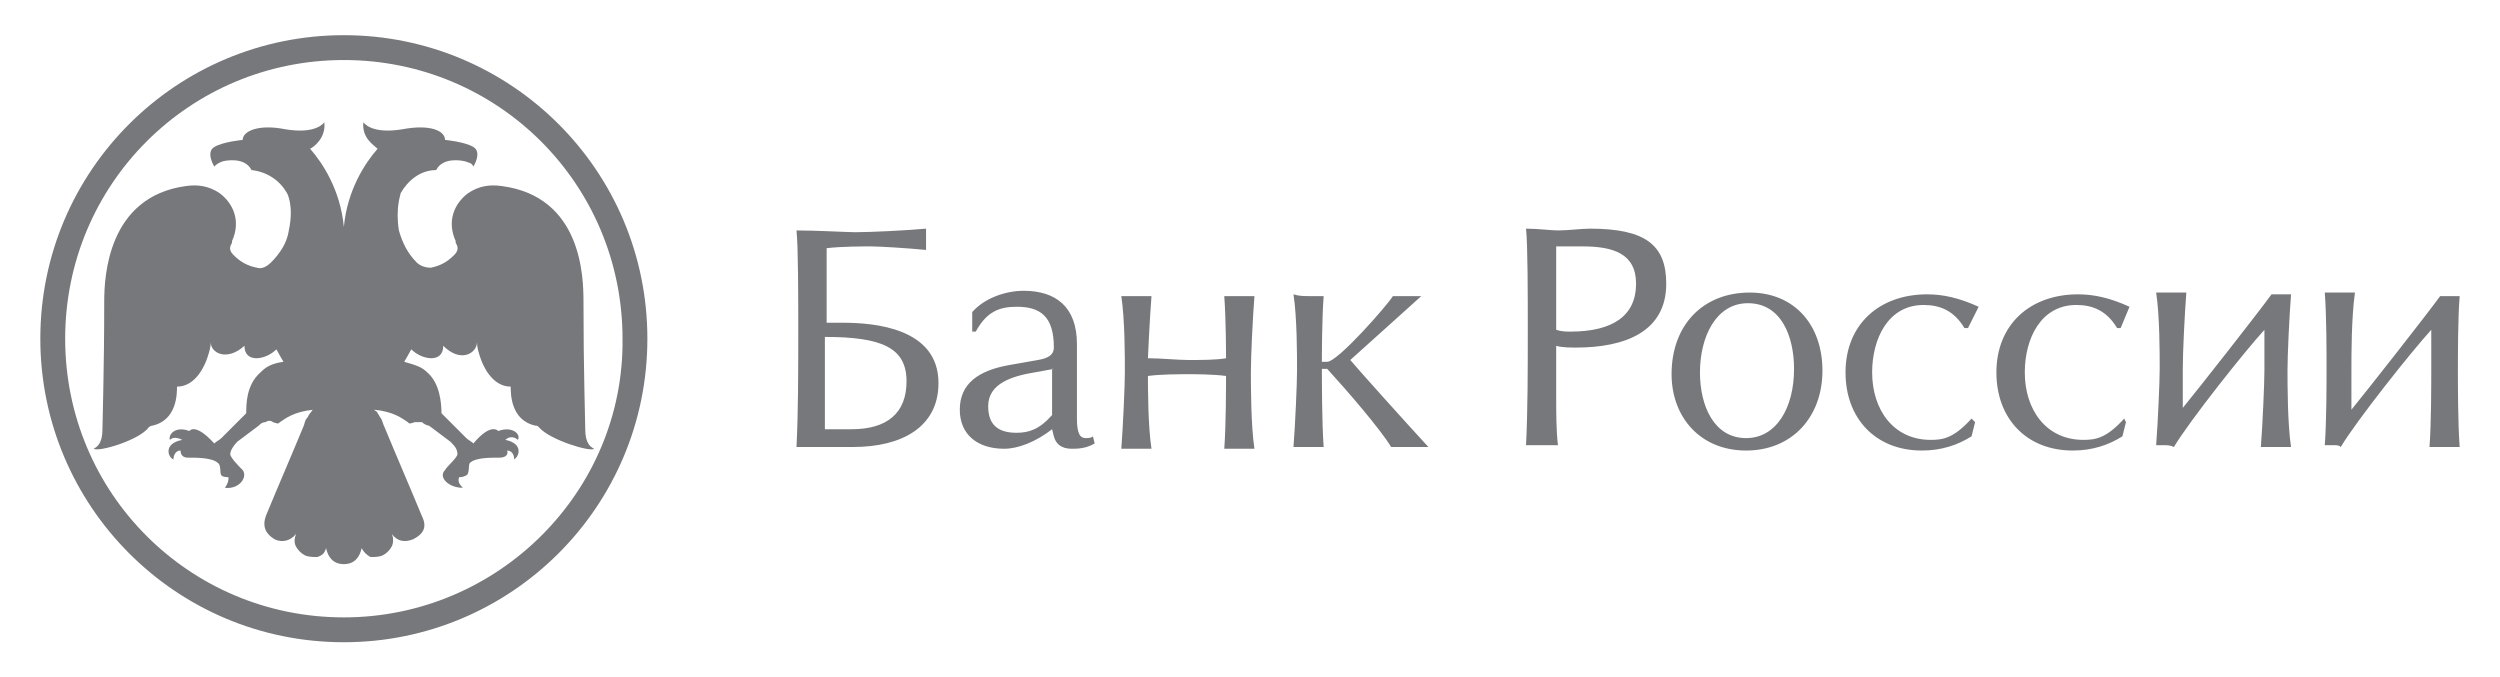
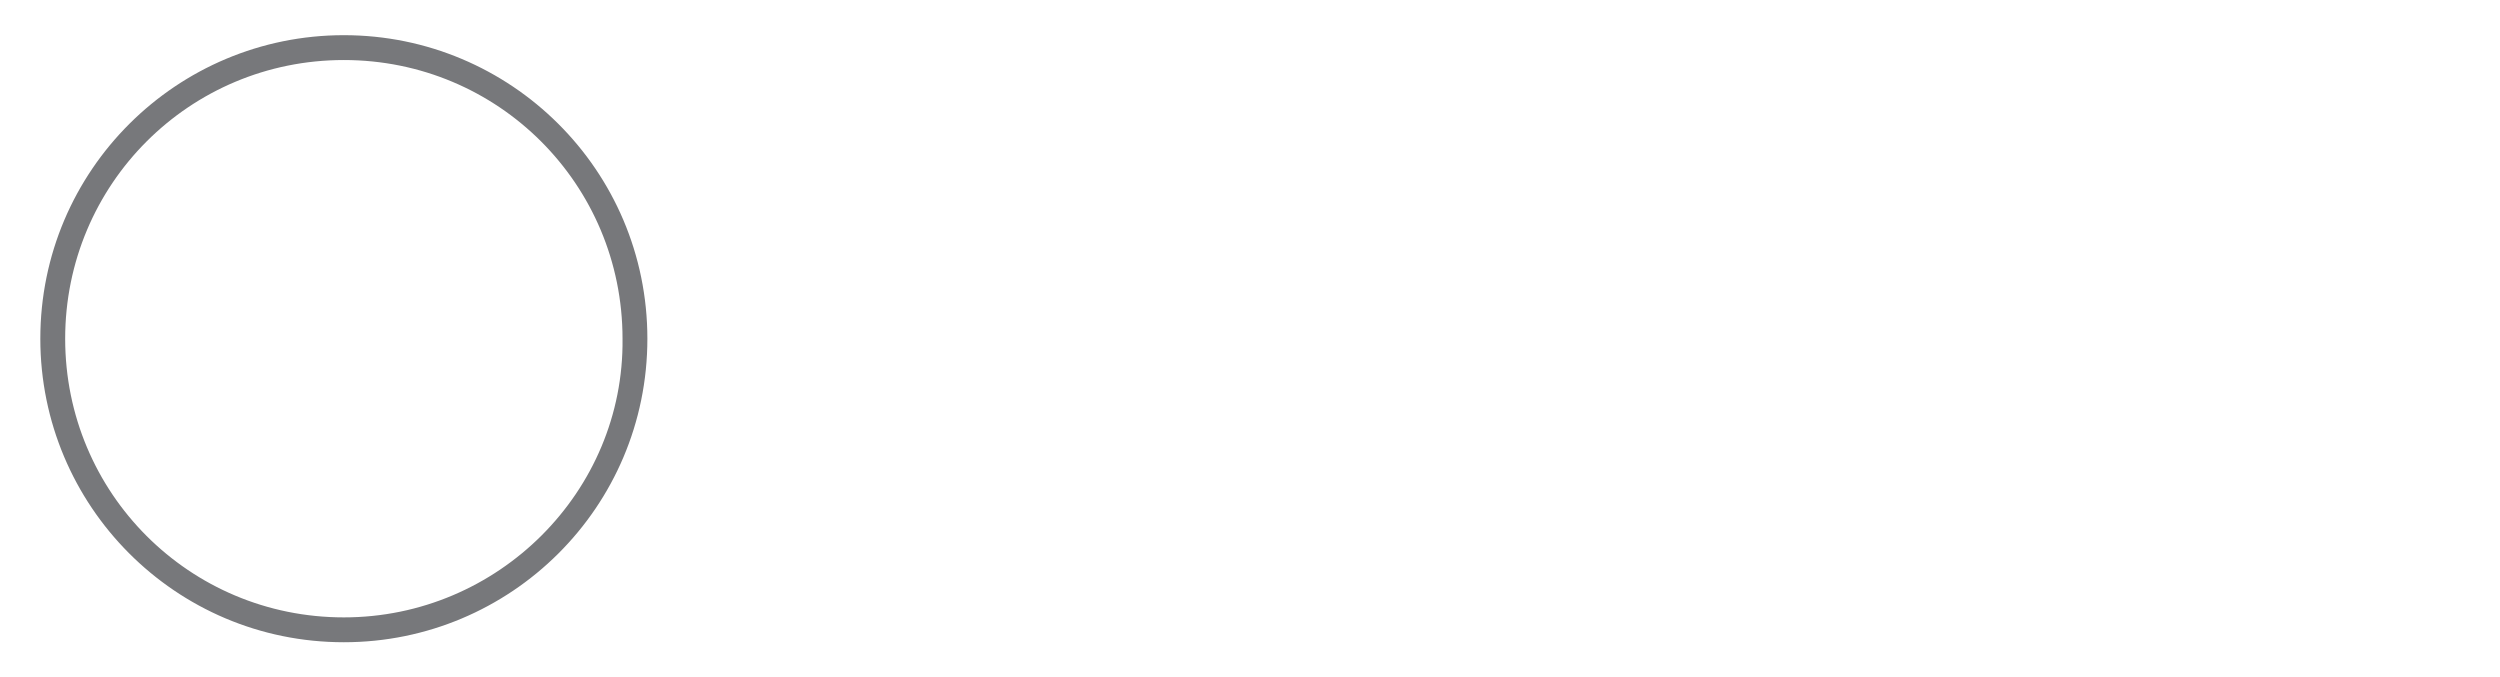
<svg xmlns="http://www.w3.org/2000/svg" width="1240" height="336" viewBox="0 0 1240 336" fill="none">
  <path fill-rule="evenodd" clip-rule="evenodd" d="M170.55 17.45C87.792 17.45 20 84.361 20 168C20 250.758 86.911 318.55 170.55 318.55C253.309 318.55 321.1 251.639 321.1 168C321.1 84.361 253.309 17.45 170.55 17.45ZM170.55 306.224C93.954 306.224 32.326 244.596 32.326 168C32.326 91.404 93.954 29.776 170.55 29.776C247.146 29.776 308.775 91.404 308.775 168C309.655 243.715 247.146 306.224 170.55 306.224Z" fill="#77787B" />
-   <path fill-rule="evenodd" clip-rule="evenodd" d="M170.55 279.811C175.833 279.811 178.474 276.289 179.354 271.887C180.235 273.648 181.995 275.409 183.756 276.289C185.517 276.289 188.158 276.289 189.919 275.409C191.68 274.529 193.441 272.768 194.321 271.007C195.202 269.246 195.202 266.605 194.321 264.844C196.962 268.366 200.484 269.246 204.886 267.485C210.169 264.844 211.929 261.322 209.288 256.04C203.125 241.073 196.962 226.986 190.8 212.019C189.919 210.259 189.919 209.378 189.039 207.617C188.158 206.737 188.158 205.857 187.278 204.976C187.278 204.096 186.398 204.096 185.517 203.215C195.202 204.096 199.604 207.617 202.245 209.378C203.125 210.259 203.125 210.259 205.767 209.378H209.288C210.169 210.259 211.929 211.139 212.81 211.139L223.375 219.063C225.136 220.823 226.896 222.584 226.896 225.226C226.896 226.986 221.614 231.388 220.734 233.149C217.212 236.671 222.494 241.953 229.538 241.953C227.777 240.193 226.896 238.432 227.777 236.671C228.657 236.671 229.538 236.671 231.298 235.79C233.059 234.91 232.179 230.508 233.059 229.628C235.701 226.986 242.744 226.986 248.026 226.986C249.787 226.986 252.428 226.106 251.548 223.465C254.189 223.465 255.07 226.106 255.07 227.867C257.711 226.106 259.472 219.943 250.668 218.182C252.428 216.421 255.07 216.421 256.83 218.182C258.591 215.541 254.189 211.139 247.146 213.78C247.146 213.78 243.624 209.378 234.82 219.943C233.94 219.063 232.179 218.182 231.298 217.302L218.973 204.976C218.973 199.694 218.092 190.009 211.929 184.727C209.288 182.085 206.647 181.205 200.484 179.444C200.484 179.444 203.125 175.042 204.006 173.281C209.288 178.564 219.853 180.325 219.853 171.52C228.657 180.325 236.581 175.042 236.581 169.76C236.581 172.401 237.461 175.042 238.342 177.683C239.222 180.325 243.624 191.77 253.309 191.77C253.309 195.292 253.309 208.498 265.635 211.139C266.515 211.139 266.515 211.139 267.395 212.019C272.678 218.182 292.927 224.345 294.688 222.584C292.927 221.704 290.286 219.943 290.286 212.9C290.286 208.498 289.406 183.846 289.406 149.51C289.406 137.184 288.525 97.566 248.907 92.284C242.744 91.403 237.461 92.284 232.179 95.805C225.136 101.088 221.614 109.892 226.016 119.576V120.457C227.777 123.098 226.896 124.859 225.136 126.62C221.614 130.141 218.092 131.902 213.69 132.782C211.049 132.782 208.408 131.902 206.647 130.141C202.245 125.739 199.604 120.457 197.843 114.294C196.082 102.849 198.723 96.686 198.723 95.805C202.245 89.642 208.408 84.36 216.331 84.36C219.853 77.317 230.418 79.958 230.418 79.958C233.059 80.838 233.94 80.838 234.82 82.599C234.82 82.599 239.222 75.556 234.82 72.915C230.418 70.273 220.734 69.393 220.734 69.393C220.734 64.991 213.69 61.469 199.604 64.111C183.756 66.752 180.235 60.589 180.235 60.589C179.354 68.513 185.517 72.034 187.278 73.795C181.115 80.838 172.311 94.044 170.55 112.533C168.789 94.044 159.985 80.838 153.822 73.795C155.583 72.915 161.746 68.513 160.866 60.589C160.866 60.589 157.344 66.752 141.497 64.111C128.29 61.469 120.367 64.991 120.367 69.393C120.367 69.393 110.682 70.273 106.28 72.915C101.878 75.556 106.28 82.599 106.28 82.599C107.161 81.719 108.041 80.838 110.682 79.958C110.682 79.958 121.247 77.317 124.769 84.36C132.692 85.24 138.855 89.642 142.377 95.805C142.377 95.805 145.899 101.968 143.257 114.294C142.377 120.457 138.855 125.739 134.453 130.141C132.692 131.902 130.051 133.663 127.41 132.782C123.008 131.902 119.486 130.141 115.965 126.62C114.204 124.859 113.323 123.098 115.084 120.457V119.576C119.486 109.892 115.965 101.088 108.921 95.805C103.639 92.284 98.356 91.403 92.194 92.284C53.456 97.566 51.695 137.184 51.695 149.51C51.695 183.846 50.814 208.498 50.814 212.9C50.814 219.943 48.173 221.704 46.412 222.584C49.053 224.345 69.303 218.182 73.705 212.019C73.705 212.019 74.585 211.139 75.466 211.139C87.792 208.498 87.792 195.292 87.792 191.77C97.476 191.77 101.878 180.325 102.759 177.683C103.639 175.042 104.519 172.401 104.519 169.76C104.519 175.042 112.443 179.444 121.247 171.52C121.247 180.325 131.812 178.564 137.095 173.281C137.975 175.042 140.616 179.444 140.616 179.444C134.453 180.325 131.812 182.085 129.171 184.727C122.128 190.89 122.128 200.574 122.128 204.976L109.802 217.302C108.921 218.182 107.161 219.063 106.28 219.943C96.596 209.378 93.954 213.78 93.954 213.78C86.911 211.139 83.389 215.541 84.27 218.182C86.031 216.421 88.672 217.302 90.433 218.182C80.748 219.943 83.389 226.986 86.031 227.867C86.031 226.106 86.911 223.465 89.552 223.465C89.552 226.106 91.313 226.986 93.074 226.986C97.476 226.986 105.4 226.986 108.041 229.628C109.802 230.508 108.921 234.91 109.802 235.79C110.682 236.671 112.443 236.671 113.323 236.671C113.323 238.432 113.323 239.312 111.563 241.953C118.606 242.834 123.008 236.671 120.367 233.149C118.606 231.388 114.204 226.986 114.204 225.226C114.204 223.465 115.965 220.823 117.725 219.063L128.29 211.139C129.171 210.259 130.051 209.378 131.812 209.378C132.692 208.498 134.453 208.498 135.334 209.378C137.975 210.259 137.975 210.259 138.855 209.378C141.497 207.617 145.899 204.096 155.583 203.215C154.703 203.215 154.703 204.096 153.822 204.976C152.942 205.857 152.942 206.737 152.062 207.617C151.181 208.498 151.181 210.259 150.301 212.019C144.138 226.986 137.975 241.073 131.812 256.04C130.051 261.322 131.812 264.844 136.214 267.485C139.736 269.246 144.138 268.366 146.779 264.844C145.899 267.485 145.899 269.246 146.779 271.007C147.659 272.768 149.42 274.529 151.181 275.409C152.942 276.289 155.583 276.289 157.344 276.289C159.985 275.409 160.866 274.529 161.746 271.887C162.626 276.289 165.268 279.811 170.55 279.811Z" fill="#77787B" />
-   <path fill-rule="evenodd" clip-rule="evenodd" d="M424.109 115.174C432.032 115.174 449.64 114.293 459.325 113.413V123.978C450.521 123.098 436.434 122.217 432.032 122.217C428.511 122.217 417.065 122.217 410.022 123.098V160.075H417.946C433.793 160.075 465.488 162.716 465.488 190.009C465.488 212.019 446.999 221.704 423.228 221.704H395.055C395.935 204.976 395.935 182.966 395.935 164.477C395.935 147.749 395.935 122.217 395.055 114.294C404.74 114.294 420.587 115.174 424.109 115.174ZM410.022 212.9H422.348C439.956 212.9 449.64 204.976 449.64 189.128C449.64 172.401 437.315 167.118 409.142 167.118V212.9H410.022ZM482.216 154.792C488.379 147.749 498.943 144.227 507.748 144.227C523.595 144.227 534.16 152.151 534.16 170.64V207.617C534.16 215.541 535.921 217.302 538.562 217.302C539.442 217.302 541.203 217.302 542.084 216.421L542.964 219.943C538.562 222.584 534.16 222.584 531.519 222.584C526.236 222.584 523.595 219.943 522.715 216.421L521.834 212.9C513.91 219.062 505.106 222.584 498.063 222.584C484.857 222.584 476.053 215.541 476.053 203.215C476.053 190.009 485.737 183.846 499.824 181.205L514.791 178.563C520.073 177.683 522.715 175.922 522.715 172.401C522.715 156.553 515.671 152.151 504.226 152.151C495.422 152.151 489.259 154.792 483.977 164.477H482.216V154.792ZM522.715 182.966L513.03 184.726C502.465 186.487 490.139 190.009 490.139 201.454C490.139 210.258 494.541 214.66 504.226 214.66C510.389 214.66 515.671 212.9 521.834 205.856V182.966H522.715ZM564.094 146.869H571.137C570.257 158.314 569.376 176.803 569.376 177.683C575.539 177.683 584.343 178.563 589.626 178.563C594.908 178.563 603.712 178.563 608.114 177.683C608.114 176.803 608.114 158.314 607.234 146.869H622.201C621.321 158.314 620.44 176.803 620.44 184.726C620.44 190.889 620.44 211.139 622.201 222.584H607.234C608.114 211.139 608.114 190.889 608.114 186.487C601.952 185.607 592.267 185.607 589.626 185.607C585.224 185.607 575.539 185.607 569.376 186.487C569.376 191.77 569.376 211.139 571.137 222.584H556.17C557.051 211.139 557.931 190.889 557.931 184.726C557.931 176.803 557.931 158.314 556.17 146.869H564.094ZM649.494 146.869H656.537C655.657 158.314 655.657 176.803 655.657 179.444H658.298C663.58 179.444 688.232 151.271 690.873 146.869H704.96L669.743 178.563C674.145 183.846 697.916 210.258 708.481 221.704H689.993C684.71 212.9 667.982 193.53 658.298 182.966H655.657C655.657 188.248 655.657 210.258 656.537 221.704H641.57C642.45 210.258 643.331 190.009 643.331 183.846C643.331 175.922 643.331 157.434 641.57 145.988C644.211 146.869 646.853 146.869 649.494 146.869ZM772.751 114.294C778.034 114.294 784.197 113.413 788.599 113.413C815.891 113.413 826.456 121.337 826.456 140.706C826.456 164.477 806.207 172.401 781.555 172.401C779.795 172.401 774.512 172.401 771.871 171.52V197.052C771.871 204.095 771.871 213.78 772.751 220.823H756.904C757.784 204.095 757.784 182.085 757.784 163.597C757.784 146.869 757.784 121.337 756.904 113.413C763.067 113.413 769.23 114.294 772.751 114.294ZM778.914 164.477C800.044 164.477 811.489 156.553 811.489 140.706C811.489 125.739 800.044 122.217 785.077 122.217H771.871V163.597C774.512 164.477 777.153 164.477 778.914 164.477ZM903.933 183.846C903.933 206.737 888.966 223.464 866.075 223.464C843.184 223.464 829.098 206.737 829.098 185.607C829.098 160.955 844.945 145.108 867.836 145.108C889.846 145.108 903.933 160.955 903.933 183.846ZM843.184 184.726C843.184 201.454 850.227 217.302 866.075 217.302C881.042 217.302 889.846 202.335 889.846 182.966C889.846 167.118 883.683 150.39 866.955 150.39C851.108 150.39 843.184 167.118 843.184 184.726ZM976.126 162.716H974.365C969.083 153.912 962.04 151.271 954.116 151.271C936.508 151.271 928.584 167.999 928.584 184.726C928.584 203.215 939.149 218.182 957.638 218.182C963.8 218.182 969.083 217.302 977.887 207.617L979.648 209.378L977.887 216.421C970.844 220.823 962.92 223.464 953.236 223.464C930.345 223.464 915.378 207.617 915.378 184.726C915.378 160.955 932.106 145.988 955.877 145.988C963.801 145.988 971.724 147.749 981.409 152.151L976.126 162.716ZM1051.84 162.716H1050.08C1044.8 153.912 1037.76 151.271 1029.83 151.271C1012.22 151.271 1004.3 167.999 1004.3 184.726C1004.3 203.215 1014.86 218.182 1033.35 218.182C1039.52 218.182 1044.8 217.302 1053.6 207.617L1054.48 209.378L1052.72 216.421C1045.68 220.823 1037.76 223.464 1028.07 223.464C1005.18 223.464 990.213 207.617 990.213 184.726C990.213 160.955 1006.94 145.988 1030.71 145.988C1038.64 145.988 1046.56 147.749 1056.24 152.151L1051.84 162.716ZM1073.85 220.823H1069.45C1070.33 209.378 1071.21 189.128 1071.21 182.966C1071.21 175.042 1071.21 156.553 1069.45 145.108H1084.42C1083.54 156.553 1082.66 175.042 1082.66 182.966V202.335C1090.58 192.65 1119.63 155.673 1126.68 145.988H1136.36C1135.48 157.434 1134.6 175.922 1134.6 183.846C1134.6 190.009 1134.6 210.258 1136.36 221.704H1121.39C1122.27 210.258 1123.15 190.009 1123.15 183.846V163.597C1113.47 174.161 1086.18 208.497 1078.25 221.704C1076.49 220.823 1074.73 220.823 1073.85 220.823ZM1157.49 220.823H1153.09C1153.97 209.378 1153.97 189.128 1153.97 182.966C1153.97 175.042 1153.97 156.553 1153.09 145.108H1168.06C1166.3 157.434 1166.3 175.922 1166.3 183.846V203.215C1174.22 193.53 1203.27 156.553 1210.32 146.869H1220C1219.12 157.434 1219.12 175.922 1219.12 183.846C1219.12 190.009 1219.12 210.258 1220 221.704H1205.03C1205.91 210.258 1205.91 190.009 1205.91 183.846V163.597C1196.23 174.161 1168.94 208.497 1161.01 221.704C1160.13 220.823 1159.25 220.823 1157.49 220.823Z" fill="#77787B" />
</svg>